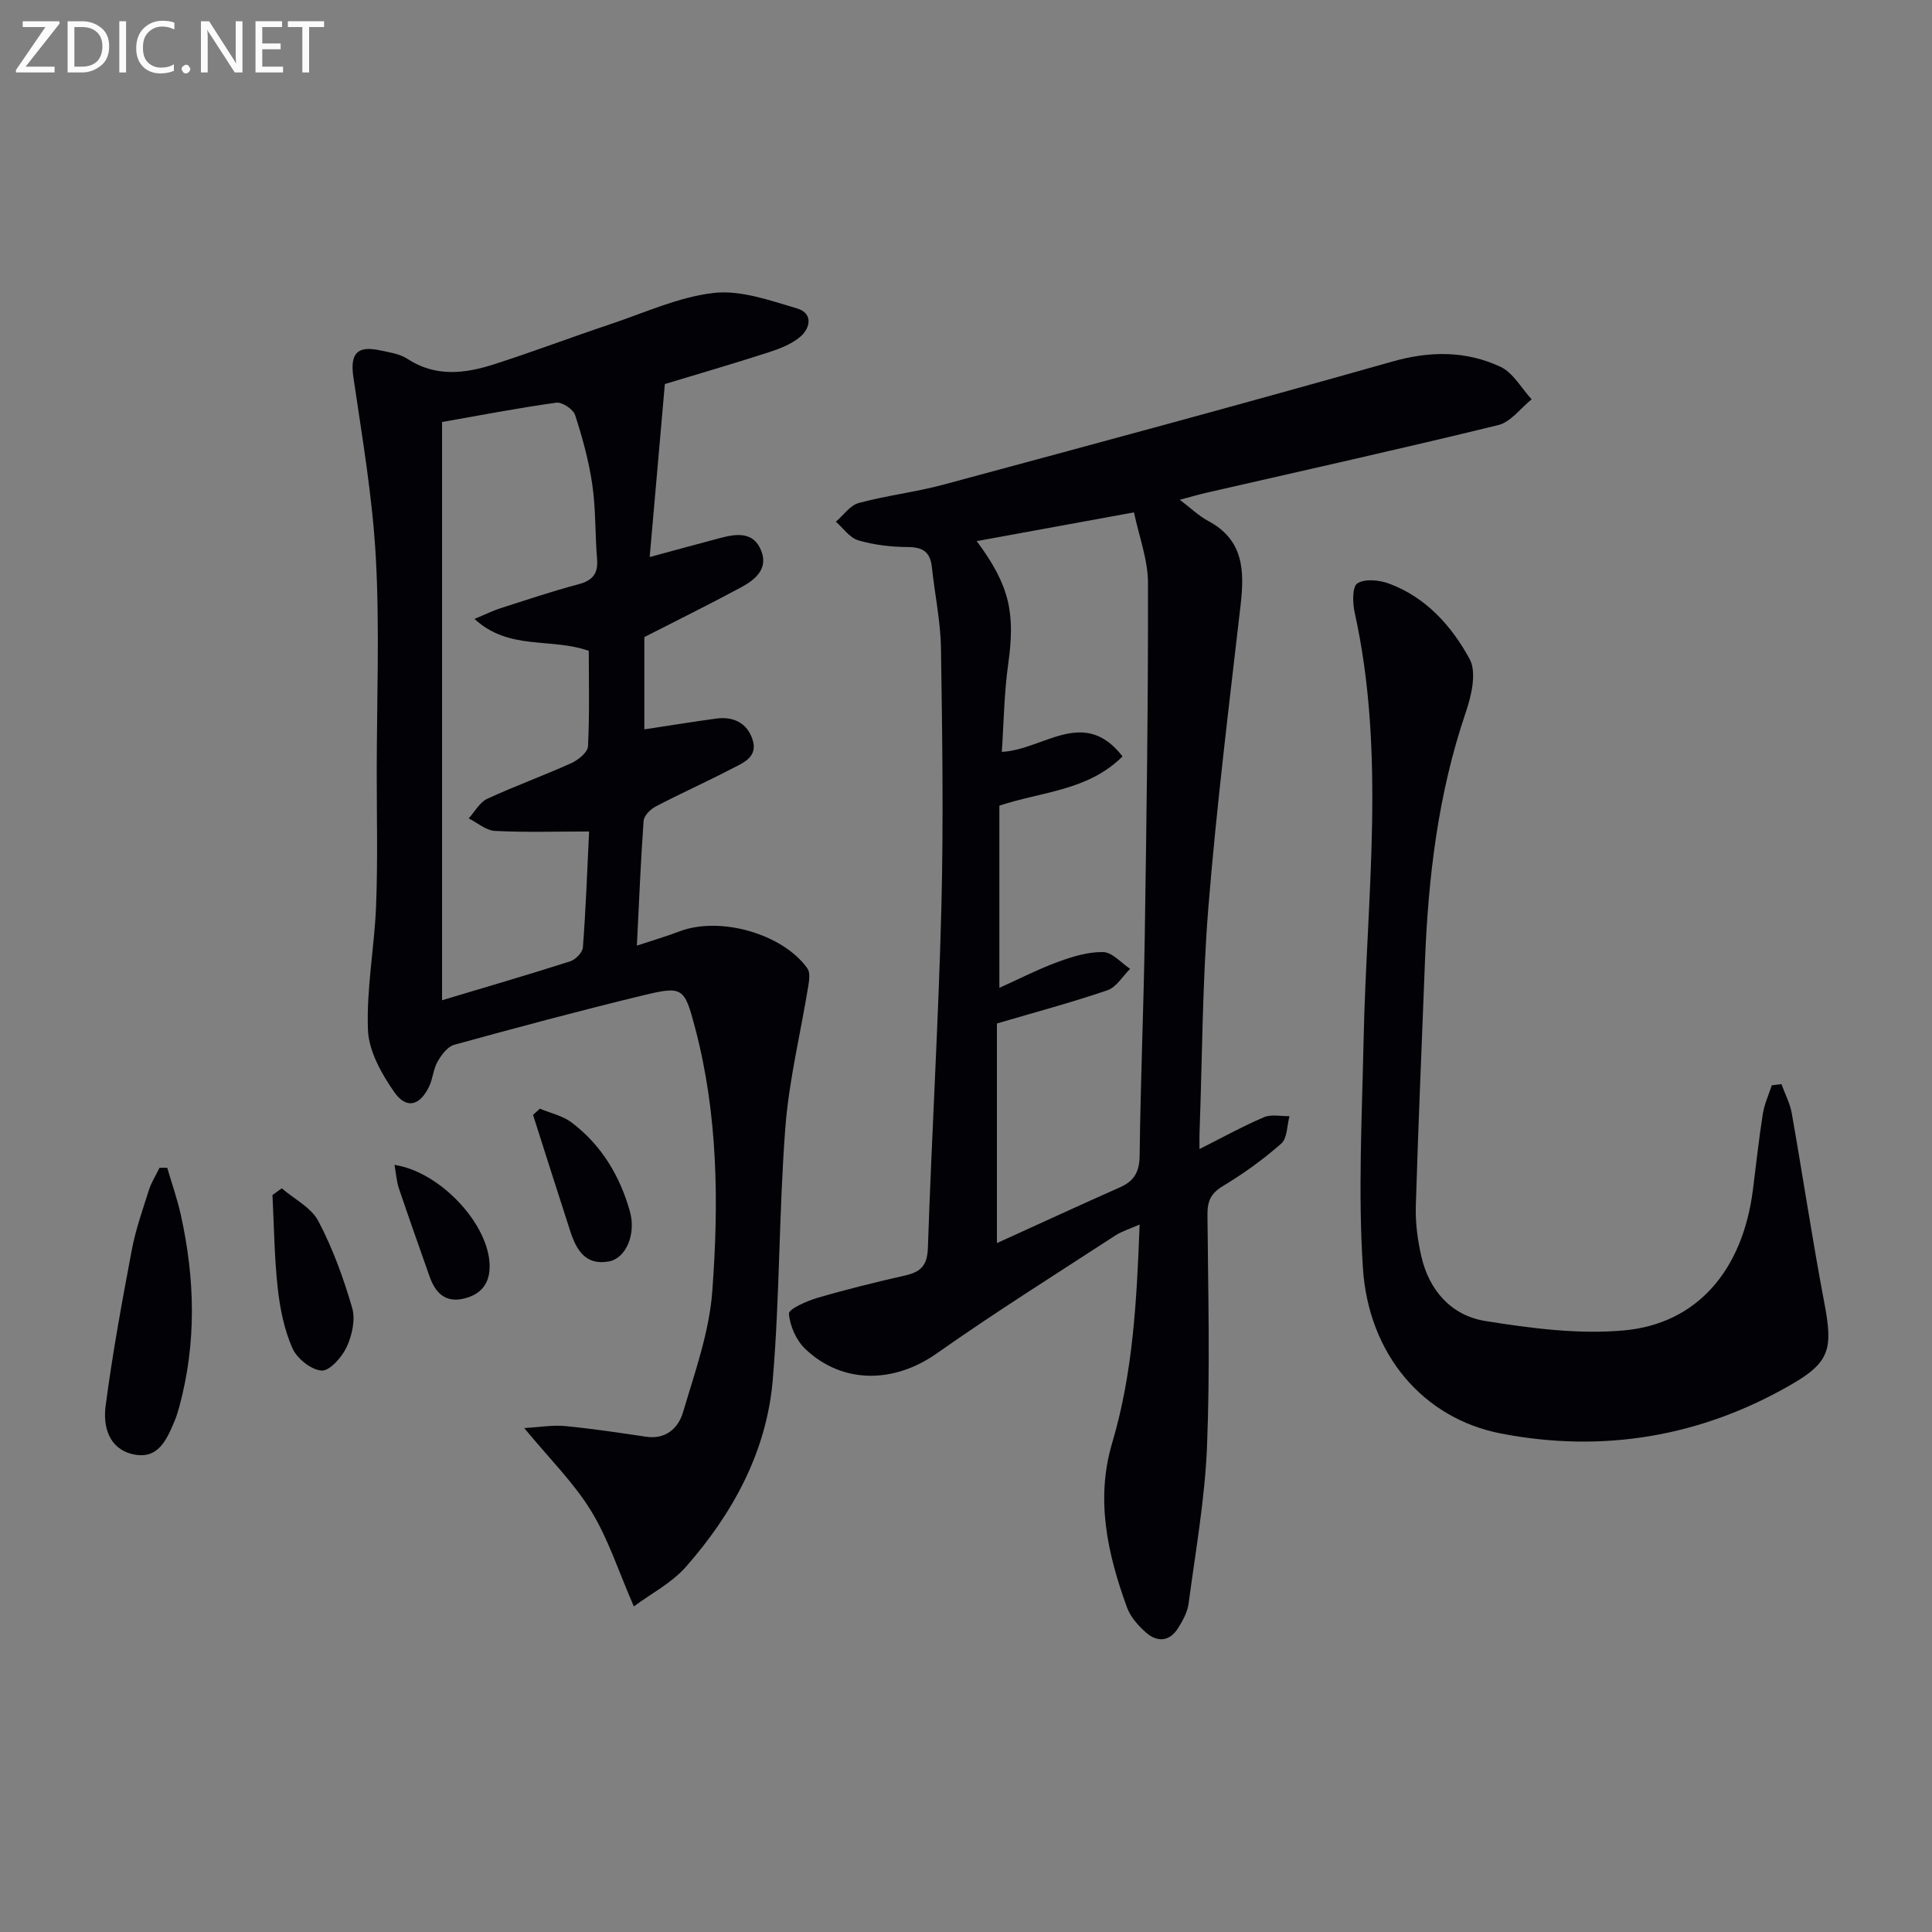
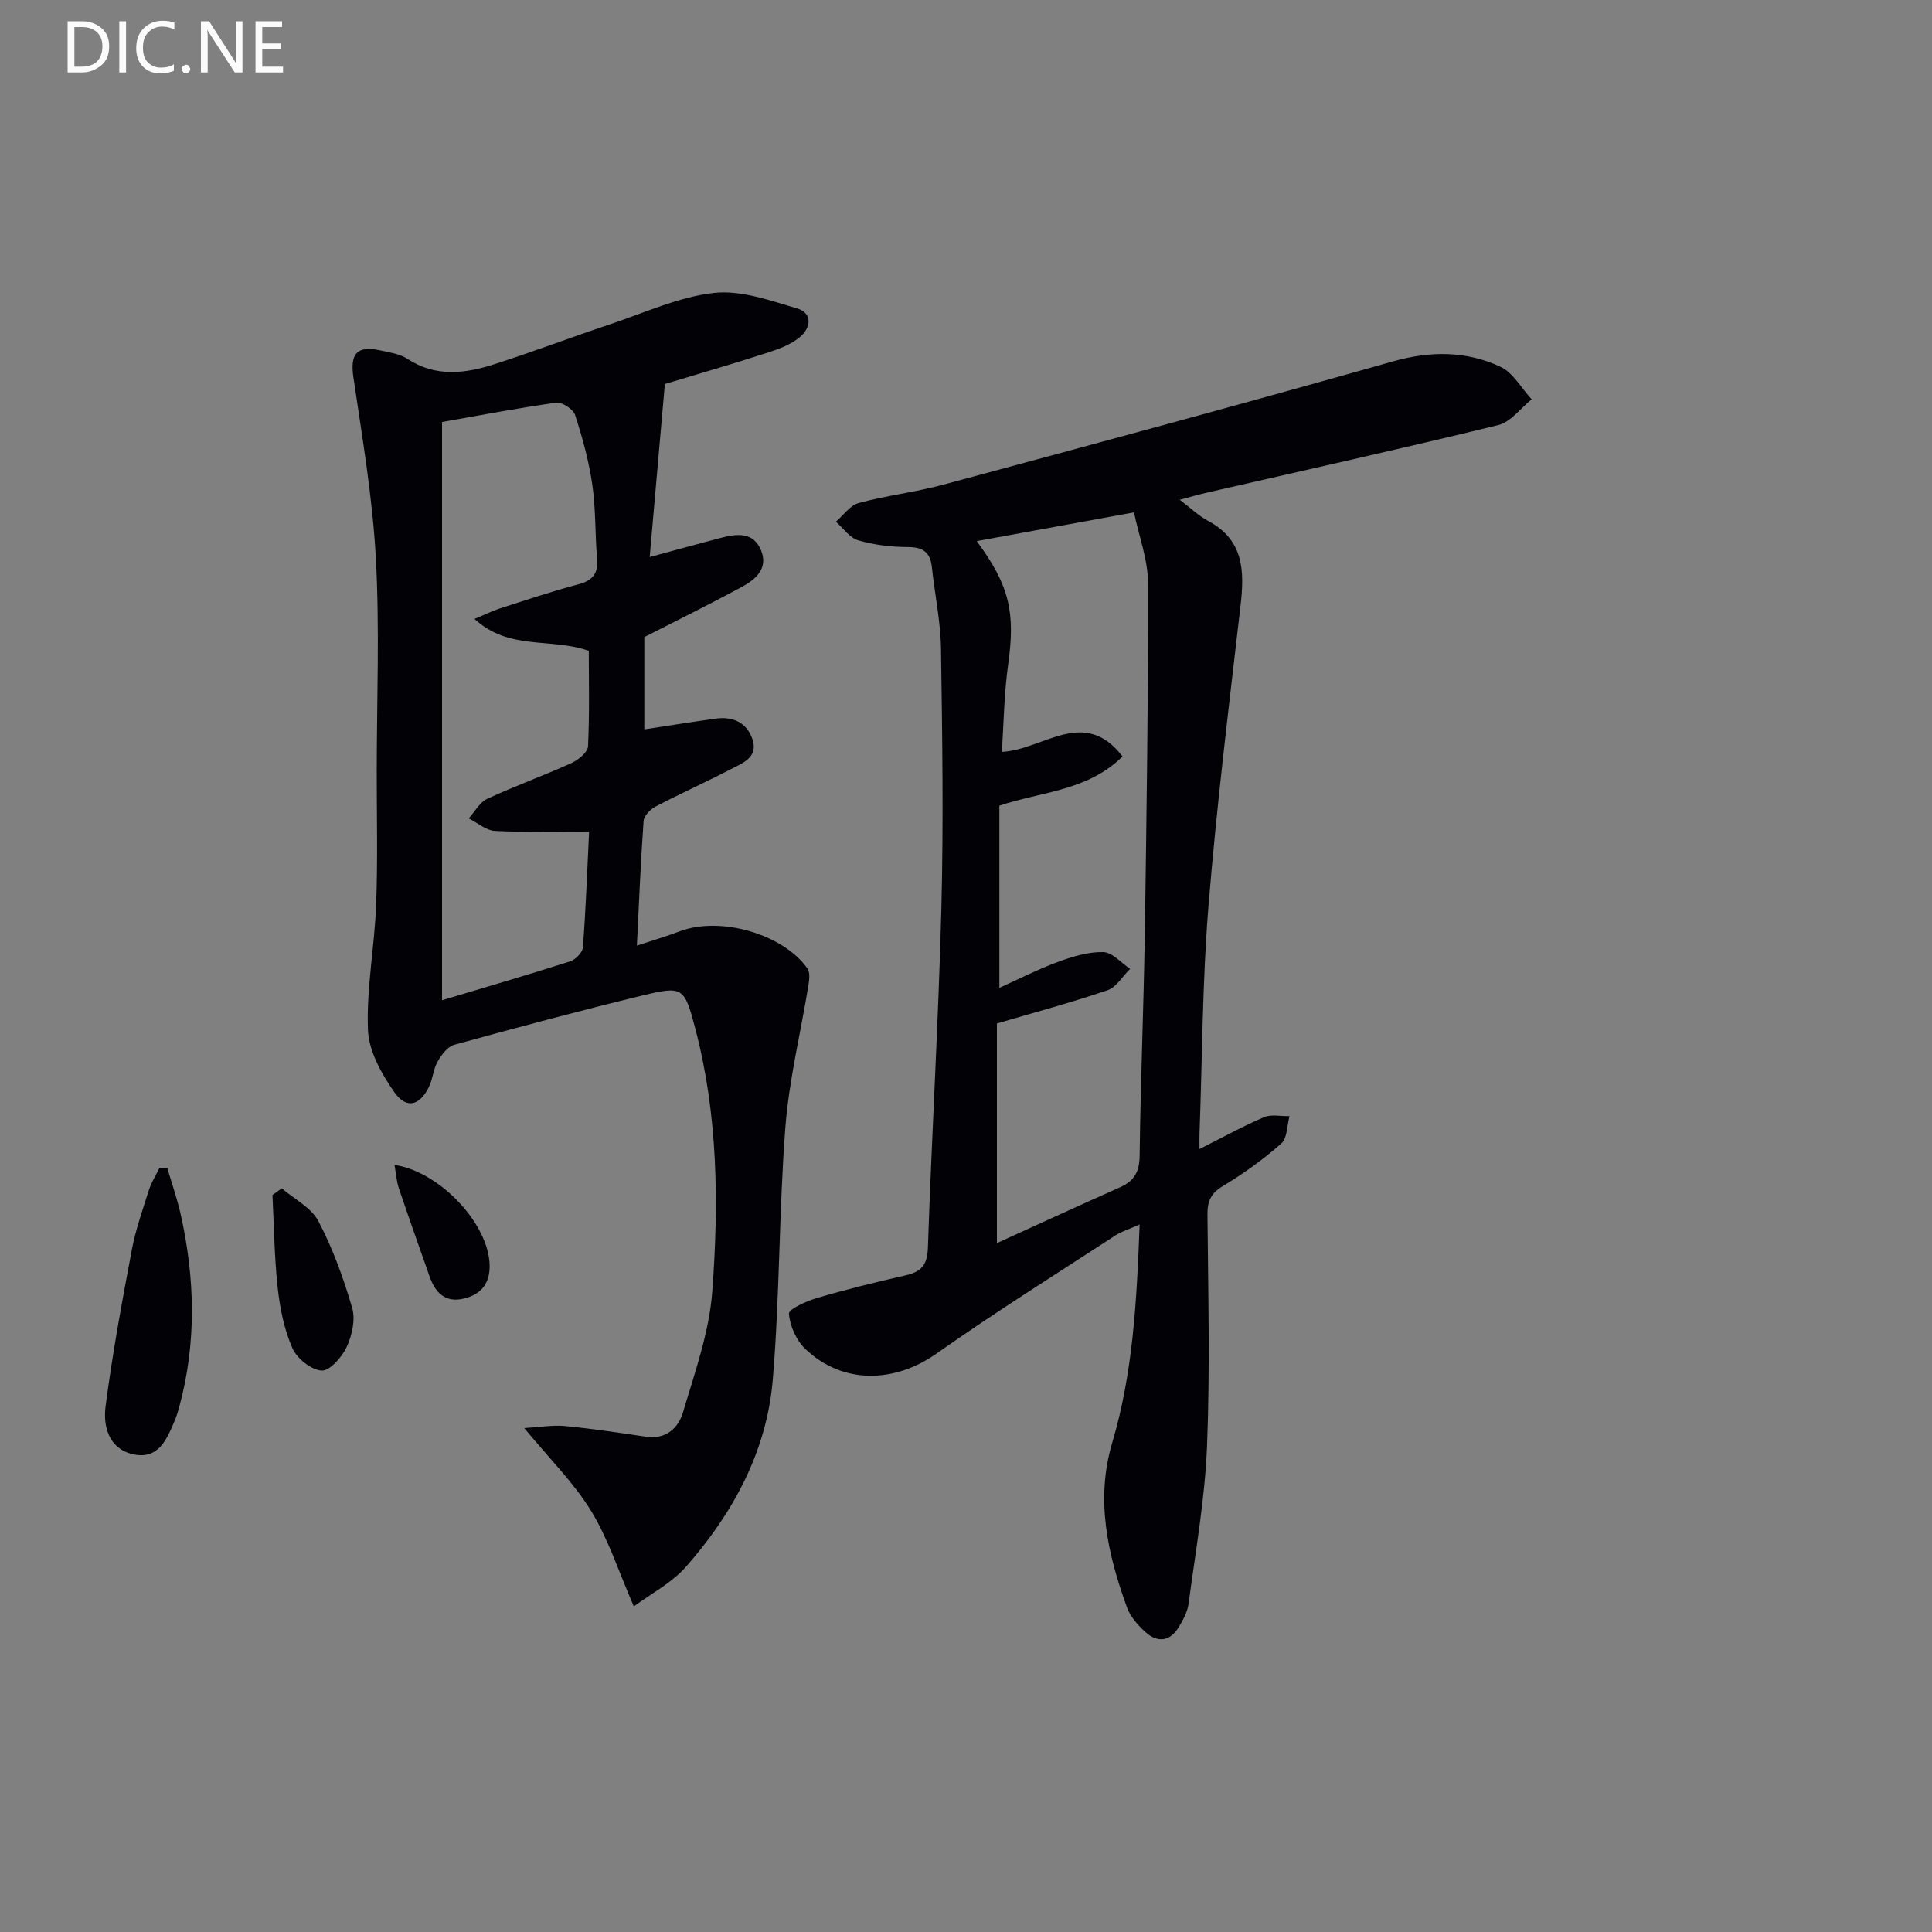
<svg xmlns="http://www.w3.org/2000/svg" enable-background="new 0 0 400 400" viewBox="0 0 400 400">
  <rect x="0" y="0" width="400" height="400" fill="#808080" stroke="none" />
  <path d="m248.34 237.9c4.81-2.42 8.98-4.73 13.34-6.59 1.52-.65 3.52-.18 5.3-.22-.53 1.93-.45 4.56-1.71 5.67-3.71 3.28-7.8 6.22-12.05 8.78-2.52 1.51-3.25 3.12-3.23 5.93.14 15.99.55 32.01-.09 47.98-.44 10.9-2.38 21.74-3.82 32.58-.23 1.73-1.18 3.46-2.13 4.99-1.78 2.86-4.34 3.08-6.73.94-1.57-1.4-3.16-3.18-3.87-5.11-4.03-11.07-6.58-22.36-3.08-34.13 4.3-14.47 5.08-29.36 5.68-45.2-2.14.95-3.7 1.41-5 2.25-12.38 8.07-24.92 15.92-36.99 24.43-8.77 6.19-19.47 6.46-27.22-.9-1.87-1.77-3.2-4.77-3.4-7.31-.07-.96 3.66-2.62 5.86-3.27 6.04-1.77 12.16-3.27 18.29-4.67 3.2-.73 4.5-2.1 4.62-5.69.79-23.44 2.19-46.86 2.79-70.3.46-17.94.19-35.9-.08-53.84-.09-5.62-1.29-11.21-1.89-16.83-.33-3.06-1.83-4.12-4.94-4.13-3.45-.01-6.99-.43-10.29-1.39-1.77-.51-3.11-2.52-4.64-3.86 1.57-1.33 2.94-3.39 4.74-3.87 5.75-1.56 11.74-2.24 17.49-3.79 31.05-8.37 62.1-16.74 93.04-25.51 7.78-2.2 15.17-2.22 22.29 1.08 2.64 1.22 4.35 4.44 6.49 6.75-2.29 1.84-4.33 4.71-6.92 5.34-20.11 4.92-40.33 9.4-60.51 14.03-1.59.37-3.16.83-5.42 1.43 2.24 1.7 3.9 3.33 5.87 4.38 7.41 3.94 7.54 10.38 6.71 17.53-2.39 20.76-4.96 41.52-6.65 62.35-1.26 15.57-1.27 31.23-1.84 46.85-.04.81-.01 1.6-.01 3.32zm-46.12-125.87c6.86 9.25 8 14.88 6.51 25.51-.84 5.97-.9 12.04-1.32 18.13 8.65-.43 16.99-9.42 25 .94-7.21 7.14-16.62 7.24-25.5 10.19v37.72c4.04-1.82 7.98-3.84 12.11-5.36 3-1.1 6.27-2.11 9.39-2.04 1.88.04 3.72 2.24 5.57 3.47-1.55 1.52-2.84 3.8-4.69 4.43-7.48 2.55-15.14 4.6-22.89 6.88v45.47c8.97-4.08 17.21-7.88 25.5-11.56 2.93-1.3 4.01-3.2 4.05-6.53.18-15.13.82-30.25 1.06-45.38.37-24.4.72-48.81.67-73.22-.01-4.79-1.85-9.58-2.9-14.6-11.33 2.06-21.73 3.97-32.56 5.95z" fill="#010106" />
  <path d="m131.23 332.59c-3.16-7.24-5.28-13.95-8.85-19.78-3.6-5.86-8.64-10.83-13.84-17.14 3.24-.19 5.89-.67 8.46-.42 5.61.54 11.2 1.39 16.78 2.21 4.12.61 6.67-1.83 7.63-5.06 2.44-8.24 5.43-16.57 6.06-25.03 1.36-18.25 1.19-36.61-3.55-54.54-2.23-8.43-2.54-8.75-10.88-6.73-13.06 3.17-26.04 6.64-38.99 10.21-1.4.38-2.67 2.11-3.47 3.52-.88 1.54-.96 3.53-1.75 5.15-1.91 3.96-4.69 4.71-7.19 1.14-2.65-3.79-5.29-8.5-5.46-12.91-.33-8.56 1.36-17.17 1.69-25.78.36-9.27.12-18.57.13-27.85.01-14.67.61-29.36-.18-43.99-.68-12.54-2.82-25.01-4.65-37.46-.71-4.82.66-6.64 5.48-5.6 1.94.42 4.08.71 5.67 1.75 5.9 3.87 12.01 3.07 18.11 1.1 8.04-2.59 15.95-5.59 23.97-8.27 7.08-2.37 14.1-5.63 21.38-6.46 5.58-.63 11.62 1.55 17.25 3.21 3.31.98 2.82 4.06.59 5.92-1.83 1.53-4.29 2.46-6.62 3.21-7.25 2.34-14.57 4.47-21.35 6.52-1.05 12.01-2.06 23.49-3.14 35.82 5.48-1.48 10.03-2.74 14.6-3.94 3.39-.9 6.94-1.37 8.51 2.68 1.45 3.75-1.3 5.97-4.15 7.51-6.56 3.54-13.26 6.84-20.07 10.32v19.11c5.08-.77 9.94-1.56 14.83-2.23 3.55-.49 6.41.84 7.56 4.29 1.24 3.73-2.01 4.9-4.43 6.16-5.16 2.68-10.47 5.06-15.62 7.75-1.09.57-2.41 1.91-2.49 2.98-.6 8.27-.93 16.57-1.39 25.82 3.38-1.12 6.14-1.92 8.81-2.94 8.34-3.2 21.38.45 26.5 7.67.58.82.38 2.39.19 3.56-1.59 9.79-4 19.5-4.76 29.35-1.34 17.39-1.14 34.91-2.61 52.28-1.26 14.84-8.25 27.64-18 38.72-2.98 3.36-7.26 5.56-10.76 8.17zm-9.26-160.44c-6.93 0-13.23.2-19.5-.12-1.85-.1-3.62-1.68-5.43-2.59 1.26-1.38 2.27-3.33 3.83-4.05 5.71-2.65 11.66-4.79 17.39-7.38 1.44-.65 3.42-2.24 3.48-3.49.34-6.75.16-13.53.16-19.77-7.89-2.78-16.52-.01-23.66-6.61 2.34-.97 3.79-1.7 5.32-2.19 5.37-1.72 10.72-3.53 16.17-4.97 2.94-.78 4.14-2.18 3.89-5.23-.43-5.13-.25-10.34-.99-15.41-.71-4.88-2.03-9.71-3.56-14.41-.39-1.2-2.69-2.73-3.9-2.56-7.98 1.11-15.9 2.64-23.65 4v119.72c9.14-2.74 17.88-5.29 26.54-8.06 1.1-.35 2.54-1.82 2.62-2.87.6-7.77.88-15.57 1.29-24.01z" fill="#010106" />
-   <path d="m368.83 224.46c.73 2.01 1.77 3.97 2.14 6.05 2.3 13.06 4.26 26.18 6.73 39.2 1.8 9.48 1.23 12.29-6.83 16.94-18.72 10.82-39.01 14.23-60.12 10.14-16.1-3.12-27.4-16.36-28.57-34.22-1.03-15.69-.19-31.52.14-47.28.62-29.53 4.66-59.12-1.86-88.52-.43-1.96-.5-5.3.56-5.98 1.54-1 4.47-.72 6.45 0 7.73 2.81 13.07 8.81 16.8 15.65 1.5 2.75.38 7.57-.79 11.02-5.75 16.86-7.8 34.26-8.47 51.92-.64 16.78-1.38 33.55-1.88 50.33-.1 3.45.36 6.99 1.13 10.37 1.62 7.12 6.24 12.29 13.26 13.42 9.44 1.51 19.23 2.8 28.67 1.95 15.23-1.37 24.6-12.51 26.72-29.02.68-5.27 1.23-10.55 2.06-15.79.32-2.03 1.22-3.96 1.86-5.94.67-.08 1.34-.16 2-.24z" fill="#010106" />
  <path d="m34.62 241.77c.94 3.21 2.06 6.39 2.79 9.65 2.97 13.29 3.31 26.58-.29 39.83-.26.95-.54 1.91-.92 2.81-1.65 3.92-3.39 8.25-8.74 7.01-4.95-1.16-6.14-5.79-5.6-9.91 1.41-10.83 3.39-21.59 5.42-32.33.79-4.21 2.24-8.31 3.54-12.41.51-1.62 1.46-3.1 2.21-4.64.53 0 1.06 0 1.59-.01z" fill="#010106" />
  <path d="m58.33 246.03c2.6 2.23 6.11 3.98 7.59 6.8 2.98 5.66 5.2 11.79 6.99 17.95.71 2.43-.02 5.71-1.14 8.11-.98 2.1-3.52 4.98-5.19 4.87-2.17-.14-5.1-2.5-6.04-4.63-1.7-3.86-2.57-8.21-3.04-12.44-.7-6.39-.76-12.84-1.09-19.27.65-.46 1.28-.93 1.92-1.39z" fill="#010106" />
-   <path d="m111.78 229.54c2.2.93 4.7 1.46 6.55 2.85 6.17 4.65 10.01 11.05 12.08 18.4 1.34 4.77-.84 9.72-4.32 10.37-4.92.92-6.8-2.46-8.05-6.34-2.6-7.99-5.12-16-7.68-24 .47-.42.95-.85 1.42-1.28z" fill="#010106" />
  <path d="m81.68 241.18c9.11 1.37 18.85 11.52 19.64 19.91.38 4.06-1.25 6.81-5.29 7.77-3.86.92-5.91-1.23-7.09-4.58-2.14-6.09-4.31-12.17-6.37-18.29-.48-1.47-.58-3.08-.89-4.81z" fill="#010106" />
  <g fill="#fafbfa">
-     <path d="m12.4 4.8-7.1 9h6v1.2h-8v-.5l6.1-8.9h-4.7v-1.2h7.6v.4z" />
    <path d="m14 14v-9.6h3c1.6 0 2.9.5 4 1.4s1.6 2.2 1.6 3.8-.5 3-1.6 3.9-2.4 1.5-4 1.5h-3zm1.4-8.4v8.2h1.6c1.3 0 2.4-.4 3.1-1.1s1.1-1.8 1.1-3.1-.4-2.3-1.2-3-1.8-1-3.1-1z" />
    <path d="m26.1 4.4v10.6h-1.4v-10.6z" />
    <path d="m36.1 14.6c-.8.4-1.8.6-2.9.6-1.5 0-2.7-.5-3.6-1.4s-1.4-2.2-1.4-3.8c0-1.7.5-3.1 1.5-4.1s2.3-1.6 3.9-1.6c1 0 1.8.1 2.5.4v1.4c-.8-.4-1.6-.6-2.5-.6-1.2 0-2.1.4-2.9 1.2s-1.1 1.8-1.1 3.2c0 1.3.3 2.3 1 3s1.6 1.1 2.7 1.1c1 0 2-.2 2.7-.7v1.3z" />
    <path d="m37.6 14.3c0-.2.1-.5.3-.6s.4-.3.6-.3c.3 0 .5.1.6.3s.3.4.3.6-.1.4-.3.6-.4.3-.6.3c-.3 0-.5-.1-.6-.3s-.3-.4-.3-.6z" />
    <path d="m50.2 15h-1.6l-5.3-8.2c-.2-.2-.3-.5-.4-.7 0 .2.1.7.1 1.5v7.4h-1.4v-10.6h1.7l5.2 8.1c.2.4.4.6.4.7 0-.3-.1-.8-.1-1.5v-7.3h1.4z" />
    <path d="m58.6 15h-5.7v-10.6h5.5v1.2h-4.1v3.4h3.8v1.2h-3.8v3.6h4.3z" />
-     <path d="m67.1 5.6h-3.1v9.4h-1.4v-9.4h-3v-1.2h7.5z" />
  </g>
</svg>